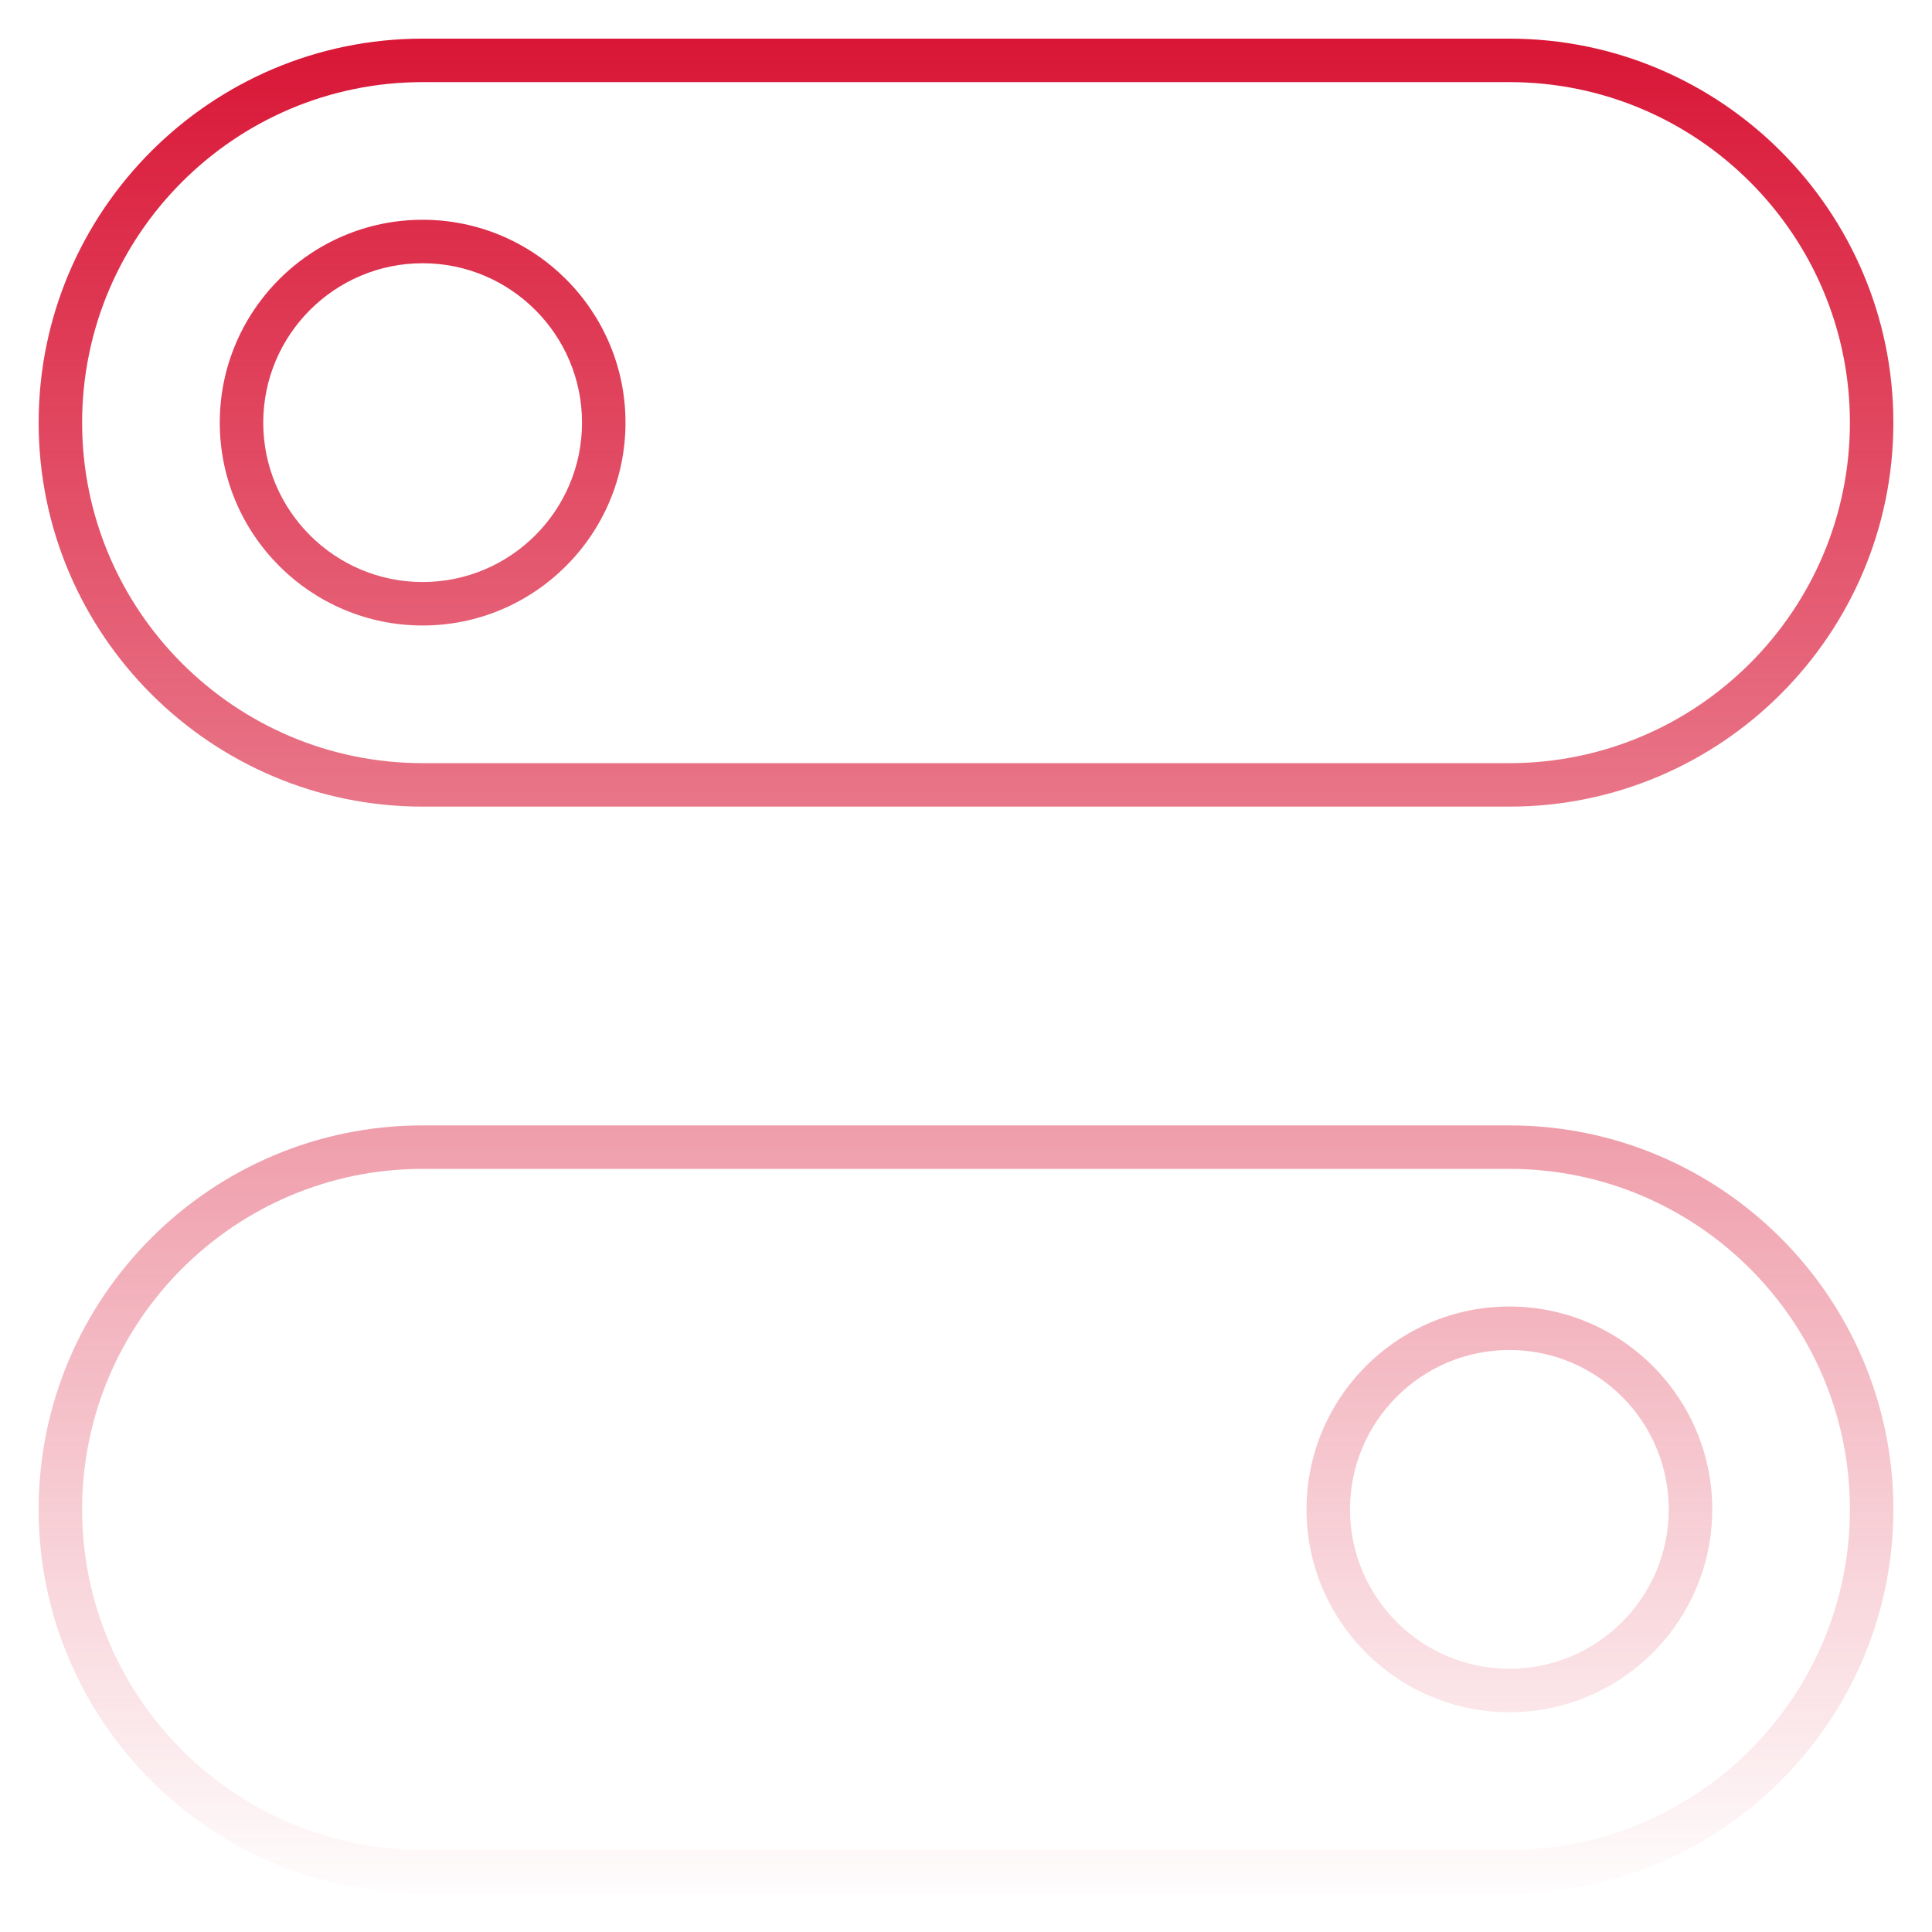
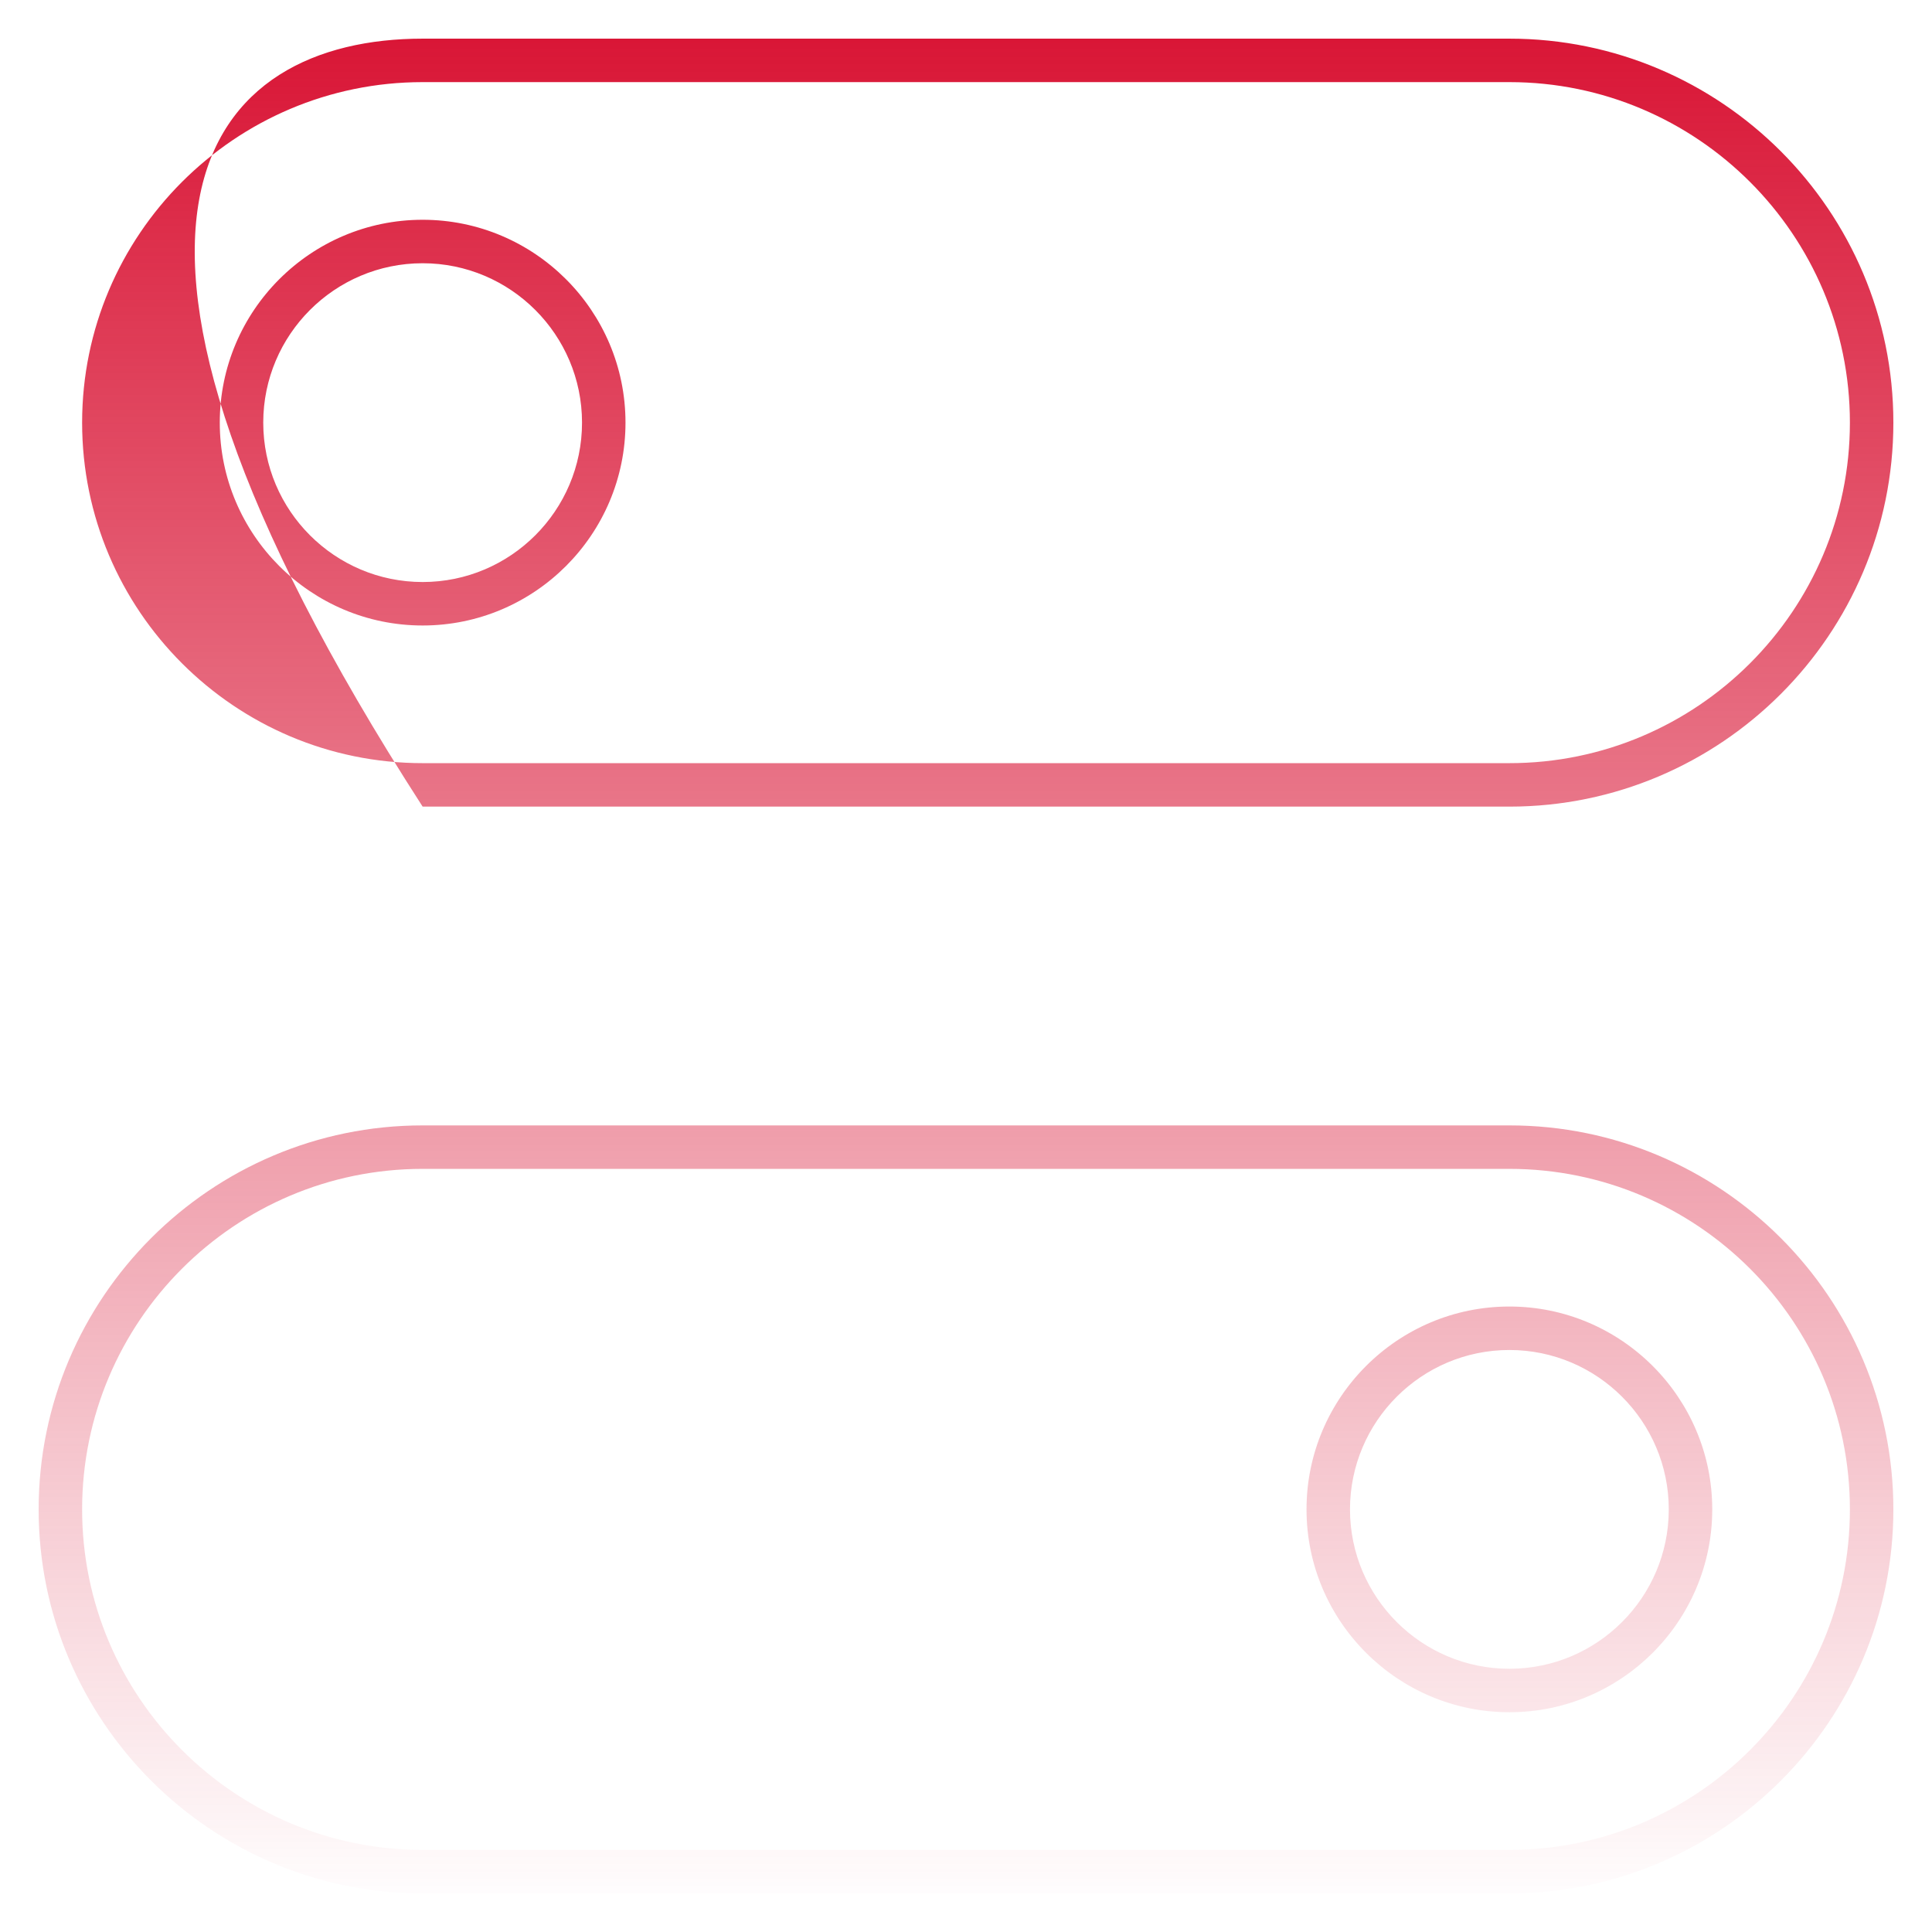
<svg xmlns="http://www.w3.org/2000/svg" width="200" height="200" viewBox="0 0 200 200" fill="none">
-   <path d="M156.251 196.001H43.751C21.832 196.001 4.001 178.163 4.001 156.251C4.001 134.338 21.832 116.501 43.751 116.501H156.251C178.17 116.501 196.001 134.338 196.001 156.251C196.001 178.163 178.17 196.001 156.251 196.001ZM43.751 121.001C24.314 121.001 8.501 136.807 8.501 156.251C8.501 175.695 24.314 191.501 43.751 191.501H156.251C175.688 191.501 191.501 175.695 191.501 156.251C191.501 136.807 175.688 121.001 156.251 121.001H43.751ZM156.251 177.251C144.67 177.251 135.251 167.826 135.251 156.251C135.251 144.676 144.676 135.251 156.251 135.251C167.826 135.251 177.251 144.676 177.251 156.251C177.251 167.826 167.832 177.251 156.251 177.251ZM156.251 139.751C147.151 139.751 139.751 147.151 139.751 156.251C139.751 165.351 147.151 172.751 156.251 172.751C165.351 172.751 172.751 165.351 172.751 156.251C172.751 147.151 165.351 139.751 156.251 139.751ZM156.251 83.501H43.751C21.832 83.501 4.001 65.67 4.001 43.751C4.001 21.832 21.832 4.001 43.751 4.001H156.251C178.17 4.001 196.001 21.832 196.001 43.751C196.001 65.67 178.17 83.501 156.251 83.501ZM43.751 8.501C24.314 8.501 8.501 24.314 8.501 43.751C8.501 63.188 24.314 79.001 43.751 79.001H156.251C175.688 79.001 191.501 63.188 191.501 43.751C191.501 24.314 175.688 8.501 156.251 8.501H43.751ZM43.751 64.751C32.17 64.751 22.751 55.332 22.751 43.751C22.751 32.17 32.17 22.751 43.751 22.751C55.332 22.751 64.751 32.17 64.751 43.751C64.751 55.332 55.332 64.751 43.751 64.751ZM43.751 27.251C34.651 27.251 27.251 34.651 27.251 43.751C27.251 52.851 34.651 60.251 43.751 60.251C52.851 60.251 60.251 52.851 60.251 43.751C60.251 34.651 52.851 27.251 43.751 27.251Z" fill="url(#paint0_linear_3185_141)" />
+   <path d="M156.251 196.001H43.751C21.832 196.001 4.001 178.163 4.001 156.251C4.001 134.338 21.832 116.501 43.751 116.501H156.251C178.17 116.501 196.001 134.338 196.001 156.251C196.001 178.163 178.17 196.001 156.251 196.001ZM43.751 121.001C24.314 121.001 8.501 136.807 8.501 156.251C8.501 175.695 24.314 191.501 43.751 191.501H156.251C175.688 191.501 191.501 175.695 191.501 156.251C191.501 136.807 175.688 121.001 156.251 121.001H43.751ZM156.251 177.251C144.67 177.251 135.251 167.826 135.251 156.251C135.251 144.676 144.676 135.251 156.251 135.251C167.826 135.251 177.251 144.676 177.251 156.251C177.251 167.826 167.832 177.251 156.251 177.251ZM156.251 139.751C147.151 139.751 139.751 147.151 139.751 156.251C139.751 165.351 147.151 172.751 156.251 172.751C165.351 172.751 172.751 165.351 172.751 156.251C172.751 147.151 165.351 139.751 156.251 139.751ZM156.251 83.501H43.751C4.001 21.832 21.832 4.001 43.751 4.001H156.251C178.17 4.001 196.001 21.832 196.001 43.751C196.001 65.67 178.17 83.501 156.251 83.501ZM43.751 8.501C24.314 8.501 8.501 24.314 8.501 43.751C8.501 63.188 24.314 79.001 43.751 79.001H156.251C175.688 79.001 191.501 63.188 191.501 43.751C191.501 24.314 175.688 8.501 156.251 8.501H43.751ZM43.751 64.751C32.17 64.751 22.751 55.332 22.751 43.751C22.751 32.17 32.17 22.751 43.751 22.751C55.332 22.751 64.751 32.17 64.751 43.751C64.751 55.332 55.332 64.751 43.751 64.751ZM43.751 27.251C34.651 27.251 27.251 34.651 27.251 43.751C27.251 52.851 34.651 60.251 43.751 60.251C52.851 60.251 60.251 52.851 60.251 43.751C60.251 34.651 52.851 27.251 43.751 27.251Z" fill="url(#paint0_linear_3185_141)" />
  <defs>
    <linearGradient id="paint0_linear_3185_141" x1="100.001" y1="4.001" x2="100.001" y2="196.001" gradientUnits="userSpaceOnUse">
      <stop stop-color="#D91636" />
      <stop offset="1" stop-color="#D91636" stop-opacity="0.01" />
    </linearGradient>
  </defs>
</svg>